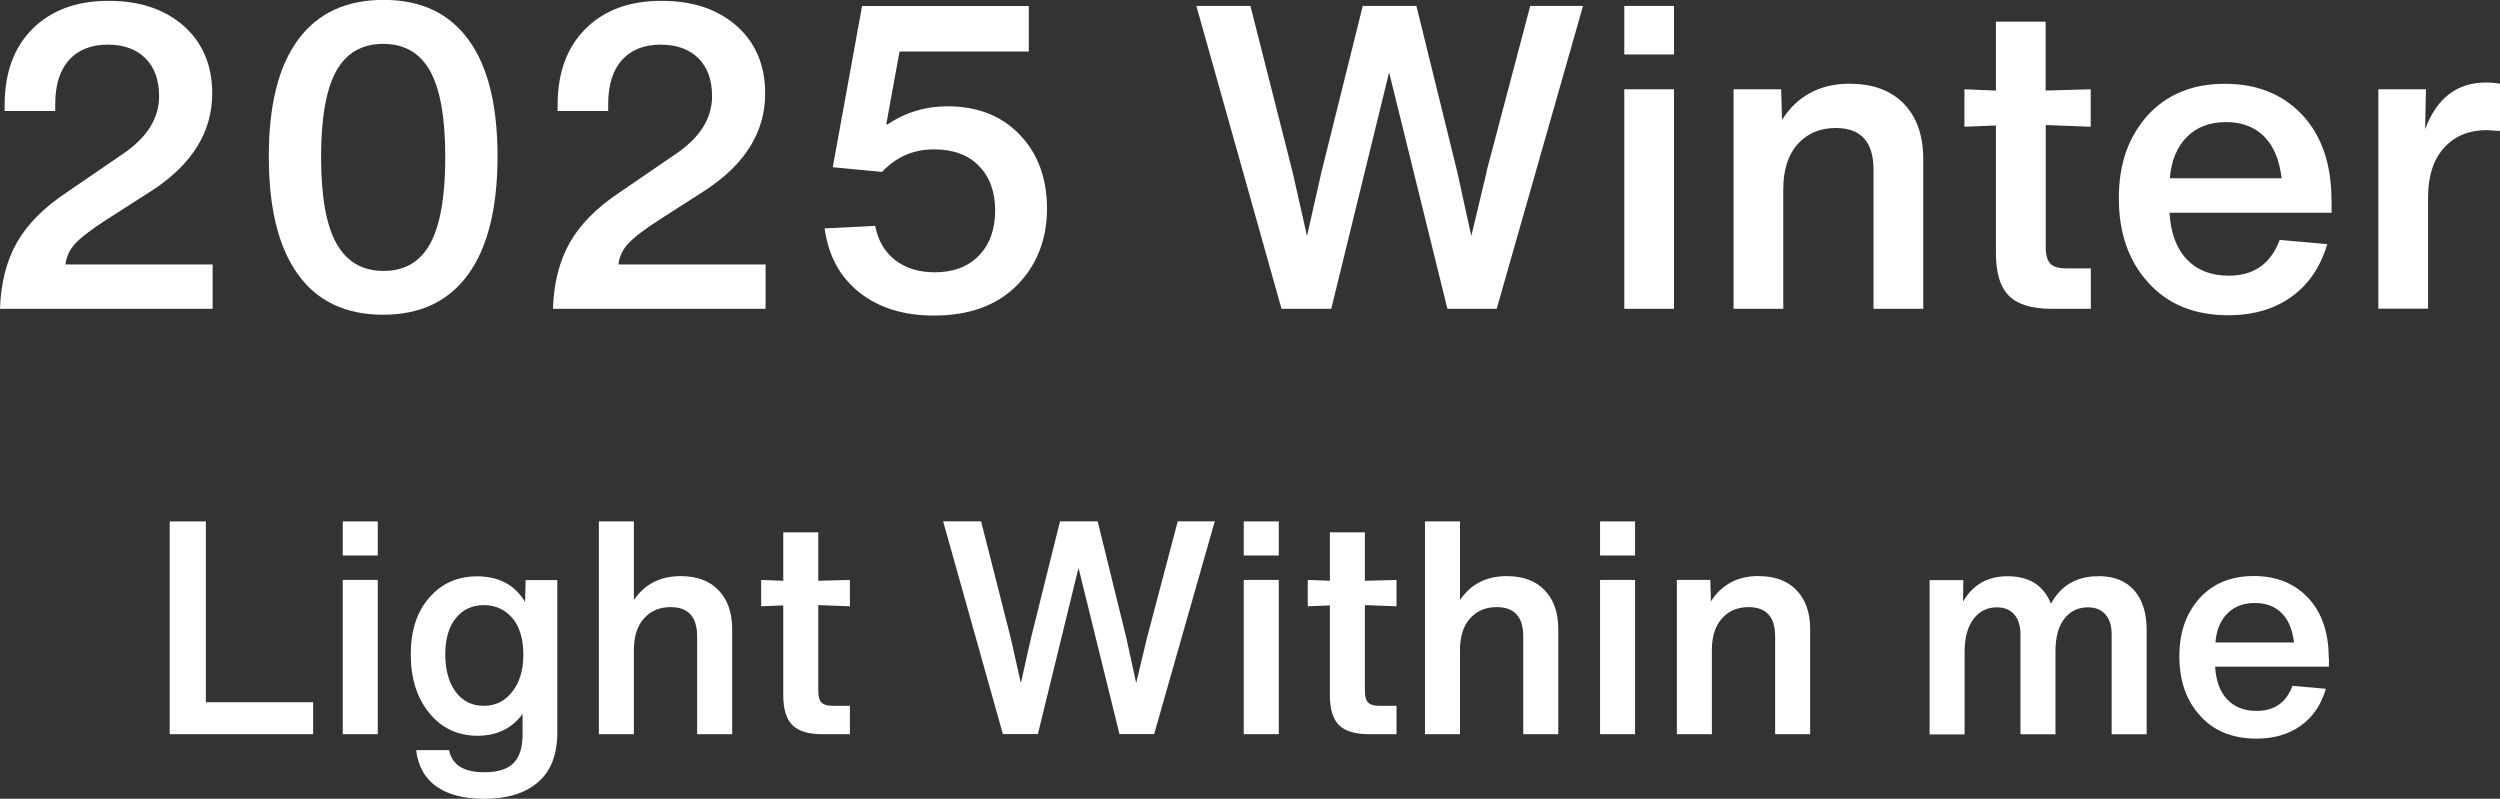
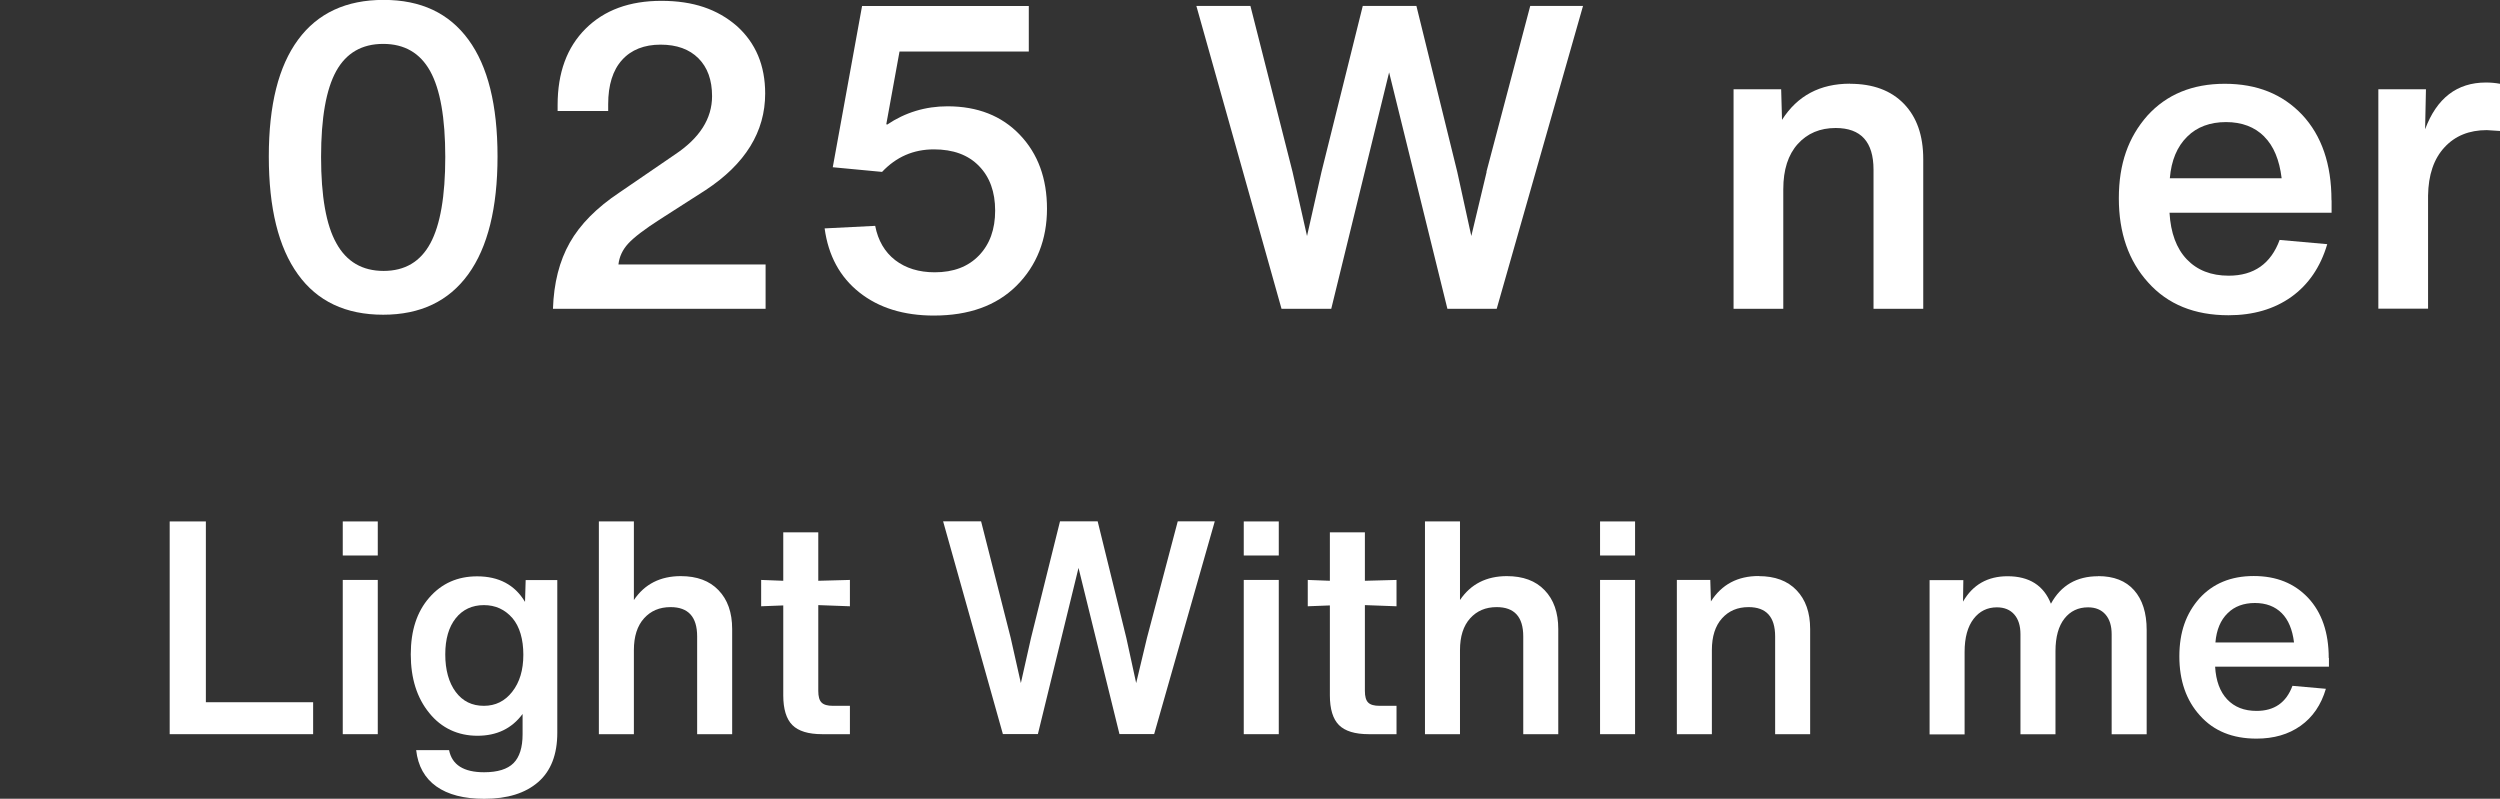
<svg xmlns="http://www.w3.org/2000/svg" id="_レイヤー_2" data-name="レイヤー 2" viewBox="0 0 236.32 75.5">
  <rect x="0" y="0" width="236.32" height="75.5" fill="#333333" stroke="none" />
  <defs>
    <style>
      .cls-1 {
        fill: #fff;
      }
    </style>
  </defs>
  <g id="design">
    <g>
      <g>
        <path class="cls-1" d="M19.46,49.29v17.09h10.14v3.02h-13.56v-20.11h3.42Z" />
        <path class="cls-1" d="M35.71,52.51h-3.31v-3.22h3.31v3.22ZM35.71,69.4h-3.31v-14.58h3.31v14.58Z" />
        <path class="cls-1" d="M49.63,56.89l.06-2.06h2.99v14.44c0,2.05-.6,3.61-1.81,4.66-1.21,1.05-2.9,1.58-5.09,1.58-1.92,0-3.43-.39-4.53-1.17-1.1-.78-1.74-1.93-1.91-3.43h3.11c.28,1.39,1.38,2.09,3.31,2.09,1.28,0,2.21-.29,2.78-.86.57-.57.86-1.48.86-2.73v-1.92c-1.02,1.38-2.44,2.06-4.27,2.06s-3.4-.72-4.55-2.15c-1.17-1.43-1.75-3.28-1.75-5.54s.58-4.03,1.75-5.37c1.17-1.34,2.67-2.01,4.52-2.01,2.05,0,3.56.8,4.52,2.4ZM45.74,66.72c1.09,0,1.99-.44,2.68-1.33.7-.89,1.05-2.05,1.05-3.5s-.34-2.64-1.02-3.45c-.72-.83-1.62-1.24-2.71-1.24s-2,.41-2.66,1.24c-.66.83-.99,1.97-.99,3.42s.33,2.67.99,3.55c.66.88,1.54,1.31,2.66,1.31Z" />
        <path class="cls-1" d="M64.35,54.46c1.53,0,2.72.44,3.57,1.33.86.89,1.29,2.11,1.29,3.67v9.94h-3.31v-9.24c0-1.85-.84-2.77-2.51-2.77-1.04,0-1.87.35-2.51,1.06-.64.71-.96,1.71-.96,3.01v7.94h-3.31v-20.11h3.31v7.43c1.02-1.51,2.5-2.26,4.44-2.26Z" />
        <path class="cls-1" d="M80.34,57.31l-2.99-.11v8.11c0,.53.1.89.31,1.1.21.21.56.31,1.07.31h1.61v2.68h-2.63c-1.3,0-2.24-.29-2.81-.86-.57-.57-.86-1.51-.86-2.81v-8.5l-2.09.08v-2.49l2.09.08v-4.58h3.31v4.58l2.99-.08v2.49Z" />
        <path class="cls-1" d="M108.42,60.3l2.91-11.02h3.5l-5.73,20.11h-3.28l-3.87-15.71-3.84,15.71h-3.31l-5.65-20.11h3.59l2.8,11.02.96,4.27.96-4.27,2.74-11.02h3.56l2.71,11.02.93,4.27,1.02-4.27Z" />
        <path class="cls-1" d="M120.88,52.51h-3.31v-3.22h3.31v3.22ZM120.88,69.4h-3.31v-14.58h3.31v14.58Z" />
        <path class="cls-1" d="M132.01,57.31l-2.99-.11v8.11c0,.53.1.89.31,1.1.21.21.56.31,1.07.31h1.61v2.68h-2.63c-1.3,0-2.24-.29-2.81-.86-.57-.57-.86-1.51-.86-2.81v-8.5l-2.09.08v-2.49l2.09.08v-4.58h3.31v4.58l2.99-.08v2.49Z" />
        <path class="cls-1" d="M142.44,54.46c1.53,0,2.72.44,3.57,1.33.86.89,1.29,2.11,1.29,3.67v9.94h-3.31v-9.24c0-1.85-.84-2.77-2.51-2.77-1.04,0-1.87.35-2.51,1.06-.64.71-.96,1.71-.96,3.01v7.94h-3.31v-20.11h3.31v7.43c1.02-1.51,2.5-2.26,4.44-2.26Z" />
        <path class="cls-1" d="M154.56,52.51h-3.31v-3.22h3.31v3.22ZM154.56,69.4h-3.31v-14.58h3.31v14.58Z" />
        <path class="cls-1" d="M166.25,54.46c1.53,0,2.72.44,3.57,1.33.86.89,1.29,2.11,1.29,3.67v9.94h-3.31v-9.24c0-1.85-.84-2.77-2.51-2.77-1.04,0-1.87.35-2.51,1.06-.64.71-.96,1.71-.96,3.01v7.94h-3.31v-14.58h3.16l.06,2.03c1.02-1.6,2.52-2.4,4.52-2.4Z" />
        <path class="cls-1" d="M198.34,54.46c1.47,0,2.6.44,3.39,1.33.79.89,1.19,2.14,1.19,3.76v9.86h-3.31v-9.46c0-.79-.19-1.41-.58-1.86-.39-.45-.94-.68-1.65-.68-.92,0-1.67.35-2.23,1.06-.56.71-.85,1.74-.85,3.09v7.85h-3.31v-9.46c0-.79-.19-1.41-.58-1.86-.39-.45-.94-.68-1.65-.68-.9,0-1.64.36-2.2,1.09-.56.73-.85,1.77-.85,3.12v7.8h-3.31v-14.58h3.19l-.03,2.03c.92-1.6,2.33-2.4,4.21-2.4,2.05,0,3.42.87,4.1,2.6.94-1.73,2.43-2.6,4.46-2.6Z" />
        <path class="cls-1" d="M220.15,62.2v.82h-10.76c.08,1.34.46,2.37,1.14,3.09.69.73,1.61,1.09,2.78,1.09,1.68,0,2.81-.79,3.39-2.37l3.16.28c-.45,1.53-1.25,2.69-2.39,3.5-1.14.81-2.53,1.21-4.17,1.21-2.26,0-4.04-.72-5.34-2.18-1.3-1.43-1.95-3.3-1.95-5.59s.63-4.05,1.89-5.48c1.28-1.41,2.99-2.12,5.14-2.12s3.84.69,5.14,2.06c1.3,1.39,1.95,3.29,1.95,5.68ZM215.69,57.96c-.64-.64-1.49-.96-2.54-.96s-1.93.32-2.57.96c-.68.66-1.06,1.58-1.16,2.77h7.43c-.15-1.22-.54-2.15-1.16-2.77Z" />
      </g>
      <g>
-         <path class="cls-1" d="M20.1,29.19H0c.08-2.44.61-4.52,1.59-6.25.98-1.73,2.55-3.32,4.72-4.76l5.23-3.58c2.33-1.55,3.5-3.39,3.5-5.51,0-1.53-.43-2.72-1.29-3.58-.86-.86-2.05-1.29-3.58-1.29s-2.77.48-3.64,1.45c-.87.96-1.31,2.36-1.31,4.18v.64H.44v-.56c0-3.06.88-5.46,2.65-7.22C4.86.96,7.25.08,10.25.08s5.29.79,7.12,2.37c1.8,1.61,2.69,3.74,2.69,6.39,0,3.62-1.88,6.66-5.63,9.13l-4.26,2.73c-1.5.96-2.52,1.74-3.06,2.33-.54.59-.84,1.25-.92,1.97h13.91v4.18Z" />
        <path class="cls-1" d="M36.22,29.75c-3.54,0-6.23-1.27-8.06-3.82-1.84-2.55-2.75-6.26-2.75-11.14s.92-8.53,2.77-11.04c1.85-2.51,4.54-3.76,8.08-3.76s6.18,1.25,8.02,3.76c1.84,2.51,2.75,6.19,2.75,11.04s-.92,8.59-2.77,11.14c-1.85,2.55-4.53,3.82-8.04,3.82ZM31.8,23c.96,1.74,2.45,2.61,4.46,2.61s3.48-.87,4.42-2.61c.94-1.74,1.41-4.46,1.41-8.16s-.48-6.41-1.43-8.12c-.95-1.71-2.43-2.57-4.44-2.57s-3.49.86-4.44,2.57c-.95,1.72-1.43,4.42-1.43,8.12s.48,6.45,1.45,8.16Z" />
        <path class="cls-1" d="M72.37,29.19h-20.1c.08-2.44.61-4.52,1.59-6.25.98-1.73,2.55-3.32,4.72-4.76l5.23-3.58c2.33-1.55,3.5-3.39,3.5-5.51,0-1.53-.43-2.72-1.29-3.58-.86-.86-2.05-1.29-3.58-1.29s-2.77.48-3.64,1.45c-.87.96-1.31,2.36-1.31,4.18v.64h-4.78v-.56c0-3.06.88-5.46,2.65-7.22,1.77-1.76,4.15-2.63,7.16-2.63s5.29.79,7.12,2.37c1.8,1.61,2.69,3.74,2.69,6.39,0,3.62-1.88,6.66-5.63,9.13l-4.26,2.73c-1.5.96-2.52,1.74-3.06,2.33-.54.59-.84,1.25-.92,1.97h13.91v4.18Z" />
        <path class="cls-1" d="M88.29,29.83c-2.87,0-5.22-.73-7.06-2.19-1.84-1.46-2.93-3.48-3.28-6.05l4.78-.24c.27,1.39.9,2.47,1.89,3.24.99.76,2.24,1.15,3.74,1.15,1.77,0,3.16-.53,4.18-1.59,1.02-1.06,1.53-2.47,1.53-4.24s-.51-3.18-1.53-4.22c-1.02-1.05-2.44-1.57-4.26-1.57-1.93,0-3.56.71-4.9,2.13l-4.66-.44,2.77-15.24h15.76v4.3h-12.22l-1.25,6.87.08.04c1.71-1.15,3.62-1.73,5.71-1.73,2.84,0,5.12.9,6.83,2.69,1.72,1.8,2.57,4.13,2.57,7s-.96,5.37-2.89,7.28c-1.9,1.88-4.5,2.81-7.8,2.81Z" />
        <path class="cls-1" d="M140.51,16.24l4.14-15.68h4.99l-8.16,28.63h-4.66l-5.51-22.35-5.47,22.35h-4.7L113.09.56h5.11l3.98,15.68,1.37,6.07,1.37-6.07,3.9-15.68h5.07l3.86,15.68,1.33,6.07,1.45-6.07Z" />
-         <path class="cls-1" d="M158.24,5.15h-4.7V.56h4.7v4.58ZM158.24,29.19h-4.7V8.44h4.7v20.75Z" />
        <path class="cls-1" d="M174.88,7.92c2.17,0,3.87.63,5.09,1.89,1.22,1.26,1.83,3,1.83,5.23v14.15h-4.7v-13.15c0-2.63-1.19-3.94-3.58-3.94-1.47,0-2.67.5-3.58,1.51-.91,1.01-1.37,2.43-1.37,4.28v11.3h-4.7V8.44h4.5l.08,2.89c1.45-2.28,3.59-3.42,6.43-3.42Z" />
-         <path class="cls-1" d="M197.64,11.98l-4.26-.16v11.54c0,.75.15,1.27.44,1.57.29.3.8.44,1.53.44h2.29v3.82h-3.74c-1.85,0-3.18-.41-4-1.23-.82-.82-1.23-2.15-1.23-4v-12.1l-2.98.12v-3.54l2.98.12V2.05h4.7v6.51l4.26-.12v3.54Z" />
        <path class="cls-1" d="M220.4,18.94v1.17h-15.32c.11,1.9.65,3.37,1.63,4.4.98,1.03,2.3,1.55,3.96,1.55,2.39,0,3.99-1.13,4.82-3.38l4.5.4c-.64,2.17-1.78,3.83-3.4,4.99-1.62,1.15-3.6,1.73-5.93,1.73-3.22,0-5.75-1.03-7.6-3.1-1.85-2.04-2.77-4.69-2.77-7.96s.9-5.76,2.69-7.8c1.82-2.01,4.26-3.02,7.32-3.02s5.47.98,7.32,2.93c1.85,1.98,2.77,4.68,2.77,8.08ZM214.04,12.91c-.91-.91-2.12-1.37-3.62-1.37s-2.75.46-3.66,1.37c-.96.94-1.51,2.25-1.65,3.94h10.57c-.21-1.74-.76-3.06-1.65-3.94Z" />
        <path class="cls-1" d="M234.99,7.8c.46,0,.9.04,1.33.12v4.46c-.8-.05-1.22-.08-1.25-.08-1.66,0-3,.54-4,1.63-1.01,1.09-1.52,2.61-1.55,4.56v10.69h-4.7V8.44h4.5l-.08,3.78c1.1-2.95,3.02-4.42,5.75-4.42Z" />
      </g>
    </g>
  </g>
</svg>